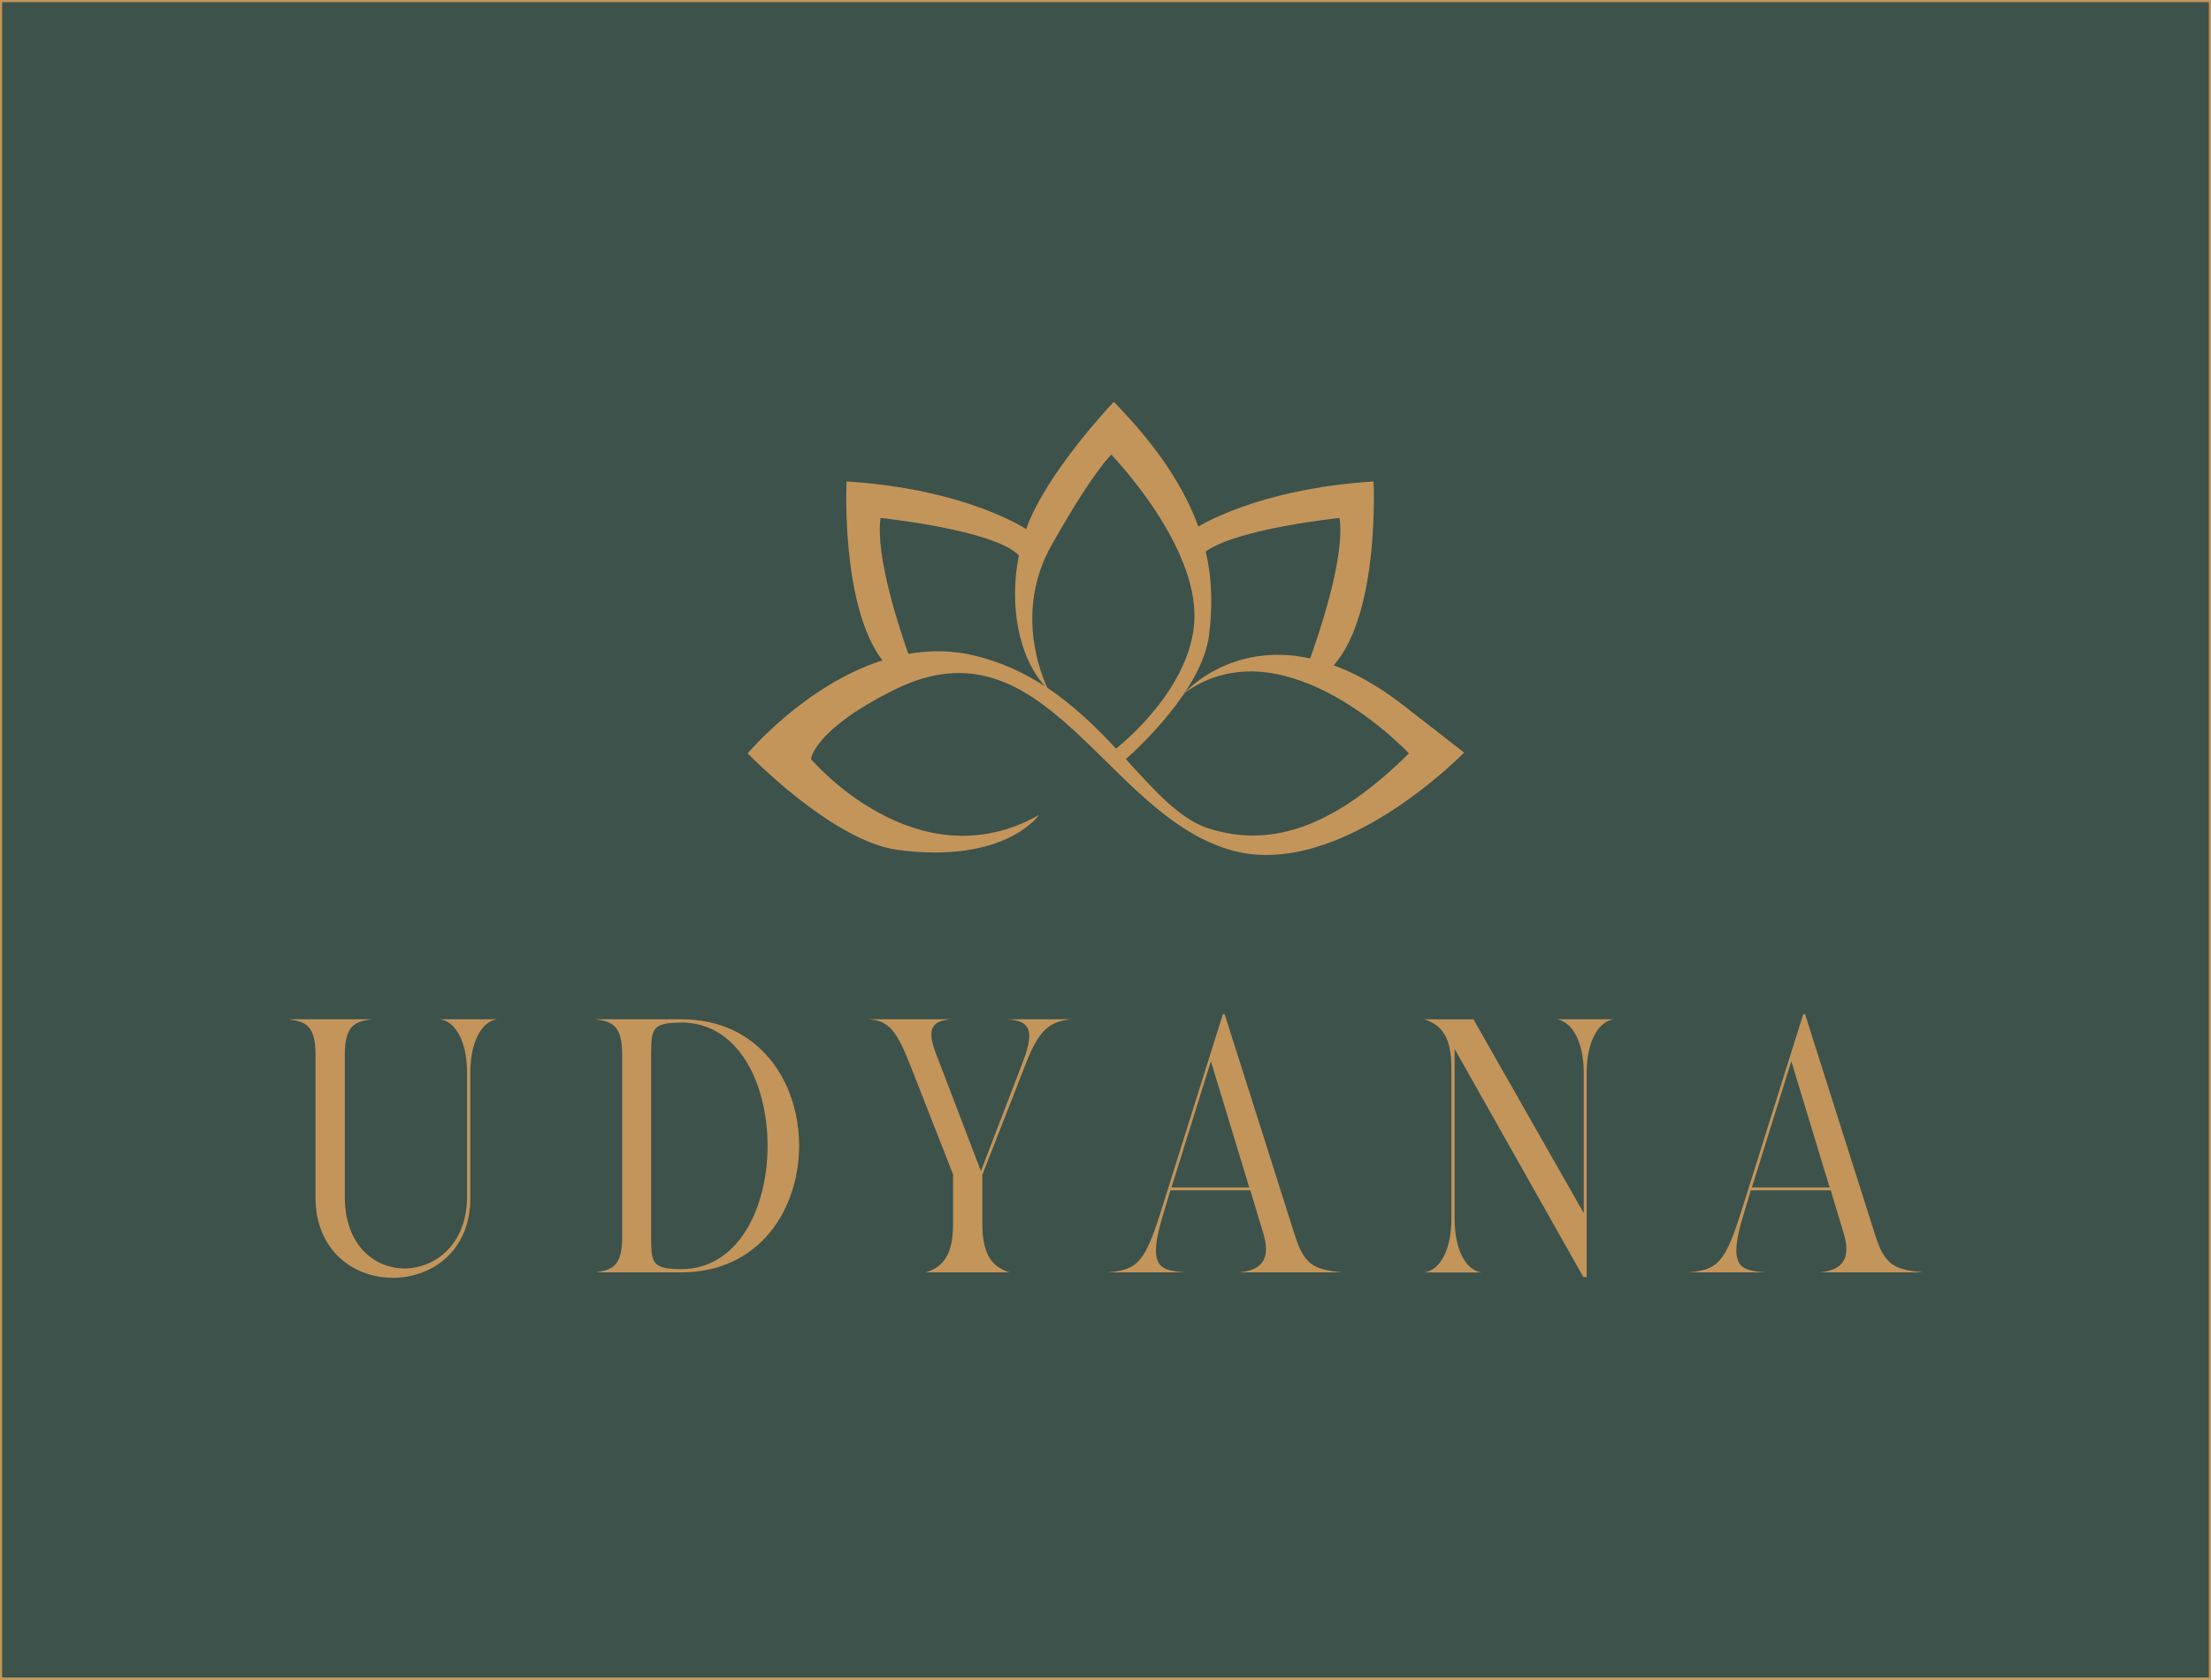
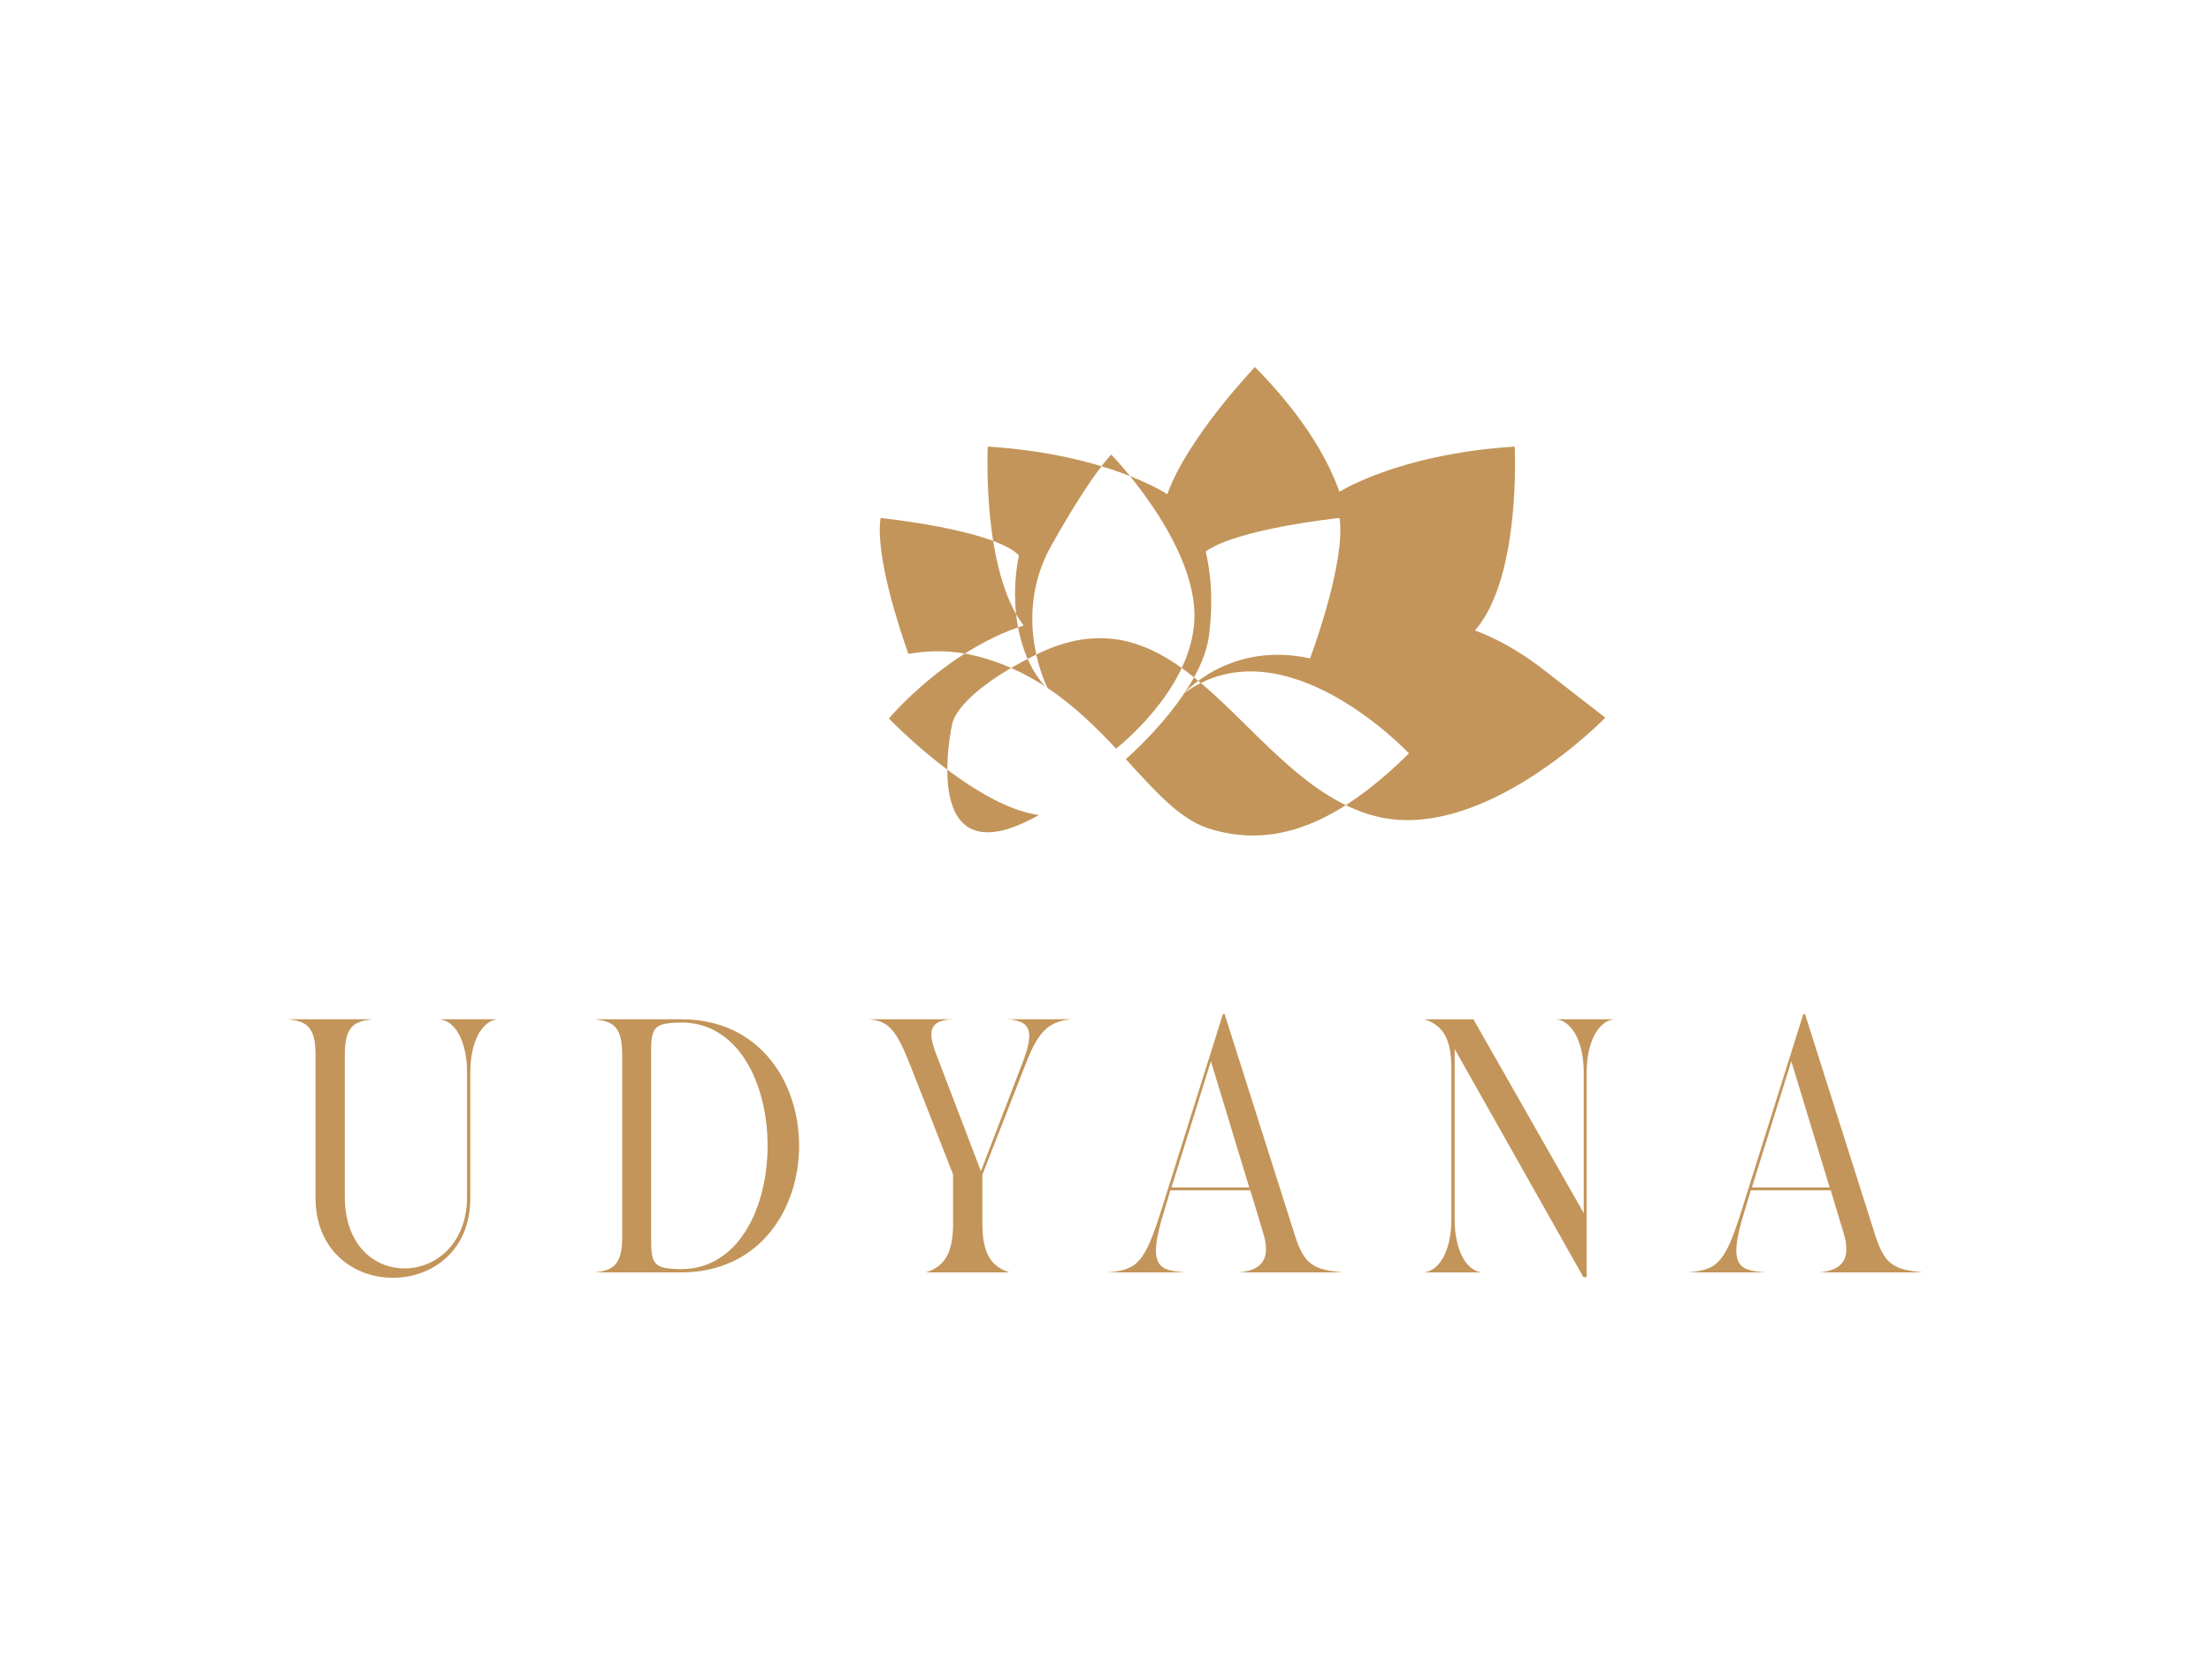
<svg xmlns="http://www.w3.org/2000/svg" version="1.1" id="Layer_1" x="0px" y="0px" width="570.6px" height="433.57px" viewBox="0 0 570.6 433.57" enable-background="new 0 0 570.6 433.57" xml:space="preserve">
-   <rect fill="#3D524B" width="570.6" height="433.57" />
-   <path fill="#C3955A" d="M290.545,195.962c7.483,8.143,13.873,15.473,21.318,17.863c16.957,5.442,33.319-1.139,51.749-19.355  c0,0-32.036-34.199-57.896-15.633c0,0,11.759-13.403,32.385-8.888c1.482-4.035,9.146-25.598,7.605-36.249  c0,0-26.34,2.725-34.547,8.663c1.845,7.915,1.648,14.995,0.886,21.437C310.384,177.821,293.619,193.24,290.545,195.962   M270.32,177.571c6.897,4.594,12.594,10.215,17.714,15.678c2.65-2.123,20.702-17.25,20.219-35.076  c-0.526-19.238-21.462-40.829-21.462-40.829s-4.805,4.513-15.442,23.424C261.73,157.869,268.864,174.537,270.32,177.571z   M234.438,168.79c5.604-0.987,11.517-0.981,17.57,0.554c6.734,1.704,12.554,4.476,17.705,7.828  c-7.009-7.746-9.29-21.271-6.768-33.836c-6.484-6.616-35.695-9.636-35.695-9.636C225.825,143.571,232.3,162.812,234.438,168.79z   M268.13,210.383c0,0-8.691,12.697-36.434,9.001c-16.904-2.248-38.737-24.916-38.737-24.916s14.663-17.545,34.764-24.006  c-10.848-14.284-9.239-46.186-9.239-46.186c31.016,1.966,46.326,12.304,46.326,12.304c5.238-14.657,22.634-32.852,22.634-32.852  c11.816,12.063,18.369,22.696,21.799,32.183c3.998-2.319,18.999-9.973,45.235-11.635c0,0,1.701,33.766-10.207,47.375l-0.121,0.064  c5.132,1.881,10.725,4.867,16.736,9.352l16.963,13.19c0,0-31.86,32.894-59.771,25.302c-32.754-8.907-48.261-60.741-87.009-41.633  c-21.082,10.392-21.776,18.009-21.776,18.009S236.512,228.18,268.13,210.383z" />
+   <path fill="#C3955A" d="M290.545,195.962c7.483,8.143,13.873,15.473,21.318,17.863c16.957,5.442,33.319-1.139,51.749-19.355  c0,0-32.036-34.199-57.896-15.633c0,0,11.759-13.403,32.385-8.888c1.482-4.035,9.146-25.598,7.605-36.249  c0,0-26.34,2.725-34.547,8.663c1.845,7.915,1.648,14.995,0.886,21.437C310.384,177.821,293.619,193.24,290.545,195.962   M270.32,177.571c6.897,4.594,12.594,10.215,17.714,15.678c2.65-2.123,20.702-17.25,20.219-35.076  c-0.526-19.238-21.462-40.829-21.462-40.829s-4.805,4.513-15.442,23.424C261.73,157.869,268.864,174.537,270.32,177.571z   M234.438,168.79c5.604-0.987,11.517-0.981,17.57,0.554c6.734,1.704,12.554,4.476,17.705,7.828  c-7.009-7.746-9.29-21.271-6.768-33.836c-6.484-6.616-35.695-9.636-35.695-9.636C225.825,143.571,232.3,162.812,234.438,168.79z   M268.13,210.383c-16.904-2.248-38.737-24.916-38.737-24.916s14.663-17.545,34.764-24.006  c-10.848-14.284-9.239-46.186-9.239-46.186c31.016,1.966,46.326,12.304,46.326,12.304c5.238-14.657,22.634-32.852,22.634-32.852  c11.816,12.063,18.369,22.696,21.799,32.183c3.998-2.319,18.999-9.973,45.235-11.635c0,0,1.701,33.766-10.207,47.375l-0.121,0.064  c5.132,1.881,10.725,4.867,16.736,9.352l16.963,13.19c0,0-31.86,32.894-59.771,25.302c-32.754-8.907-48.261-60.741-87.009-41.633  c-21.082,10.392-21.776,18.009-21.776,18.009S236.512,228.18,268.13,210.383z" />
  <path fill="#C3955A" d="M462.29,273.932l9.892,32.577h-20.064L462.29,273.932z M450.155,312.857l1.681-5.603h20.627l3.266,10.825  c2.057,6.624,0,9.801-6.156,10.355h26.599c-7.28-0.746-9.799-1.771-12.321-9.891l-18.012-56.746h-0.467l-15.773,50.211  c-4.387,14.004-6.254,15.773-13.905,16.426h19.882C449.221,327.883,445.583,327.416,450.155,312.857z M416.467,263.107h-14.744  c4.104,0.563,6.998,6.065,6.998,13.721v36.305l-28.466-50.025H367.56c4.763,1.496,7.003,4.949,7.003,12.604v39.018  c0,7.651-2.802,13.156-7.003,13.715h14.748c-4.104-0.559-6.903-6.063-6.903-13.715v-43.965l33.226,58.895h0.841V276.83  C409.469,269.175,412.363,263.67,416.467,263.107z M312.501,273.932l9.896,32.577H302.33L312.501,273.932z M300.369,312.857  l1.679-5.603h20.627l3.27,10.825c2.053,6.624,0,9.801-6.161,10.355h26.602c-7.282-0.746-9.801-1.771-12.318-9.891l-18.017-56.746  h-0.464l-15.772,50.211c-4.391,14.004-6.254,15.773-13.906,16.426h19.879C299.437,327.883,295.794,327.416,300.369,312.857z   M253.521,315.844v-12.603l11.202-28.651c3.36-8.683,6.065-10.92,11.759-11.482c-8.213,0-10.921,0-16.707,0  c6.813,0.281,7.001,3.733,4.015,11.482l-10.639,27.719l-11.666-30.519c-2.055-5.506-1.681-8.401,4.291-8.683  c-9.987,0-11.758,0-21.746,0c5.694,0.279,7.561,3.451,11.106,12.416l10.828,27.627v12.691c0,7.653-2.241,11.104-7.001,12.598h21.56  C255.761,326.949,253.521,323.497,253.521,315.844z M168.036,319.764V271.79c0-6.906,0.745-7.84,8.68-7.84  c28.84,1.305,28.466,63.651-0.934,63.651C168.688,327.507,168.036,326.389,168.036,319.764z M175.782,263.107h-22.215  c4.201,0.563,7.001,1.398,7.001,9.054v47.226c0,7.653-2.801,8.496-7.001,9.053h22.215  C216.38,328.439,216.38,263.018,175.782,263.107z M121.375,308.938V276.83c0-7.653,2.801-13.158,6.906-13.723h-14.745  c4.198,0.563,6.999,6.067,6.999,13.723v32.107c0,12.131-8.121,18.479-16.145,18.479c-7.749,0-15.402-5.972-15.402-18.479v-36.774  c0-7.653,2.8-8.491,7.001-9.056h-21.56c4.201,0.563,6.998,1.4,6.998,9.056v36.774c-0.093,13.908,9.895,20.902,19.975,20.902  S121.561,322.846,121.375,308.938z" />
-   <rect fill="none" stroke="#D2AE6D" stroke-width="1" stroke-miterlimit="2.613" width="570.6" height="433.57" />
-   <rect fill="none" stroke="#C3955A" stroke-width="1" stroke-miterlimit="2.613" width="570.6" height="433.57" />
</svg>